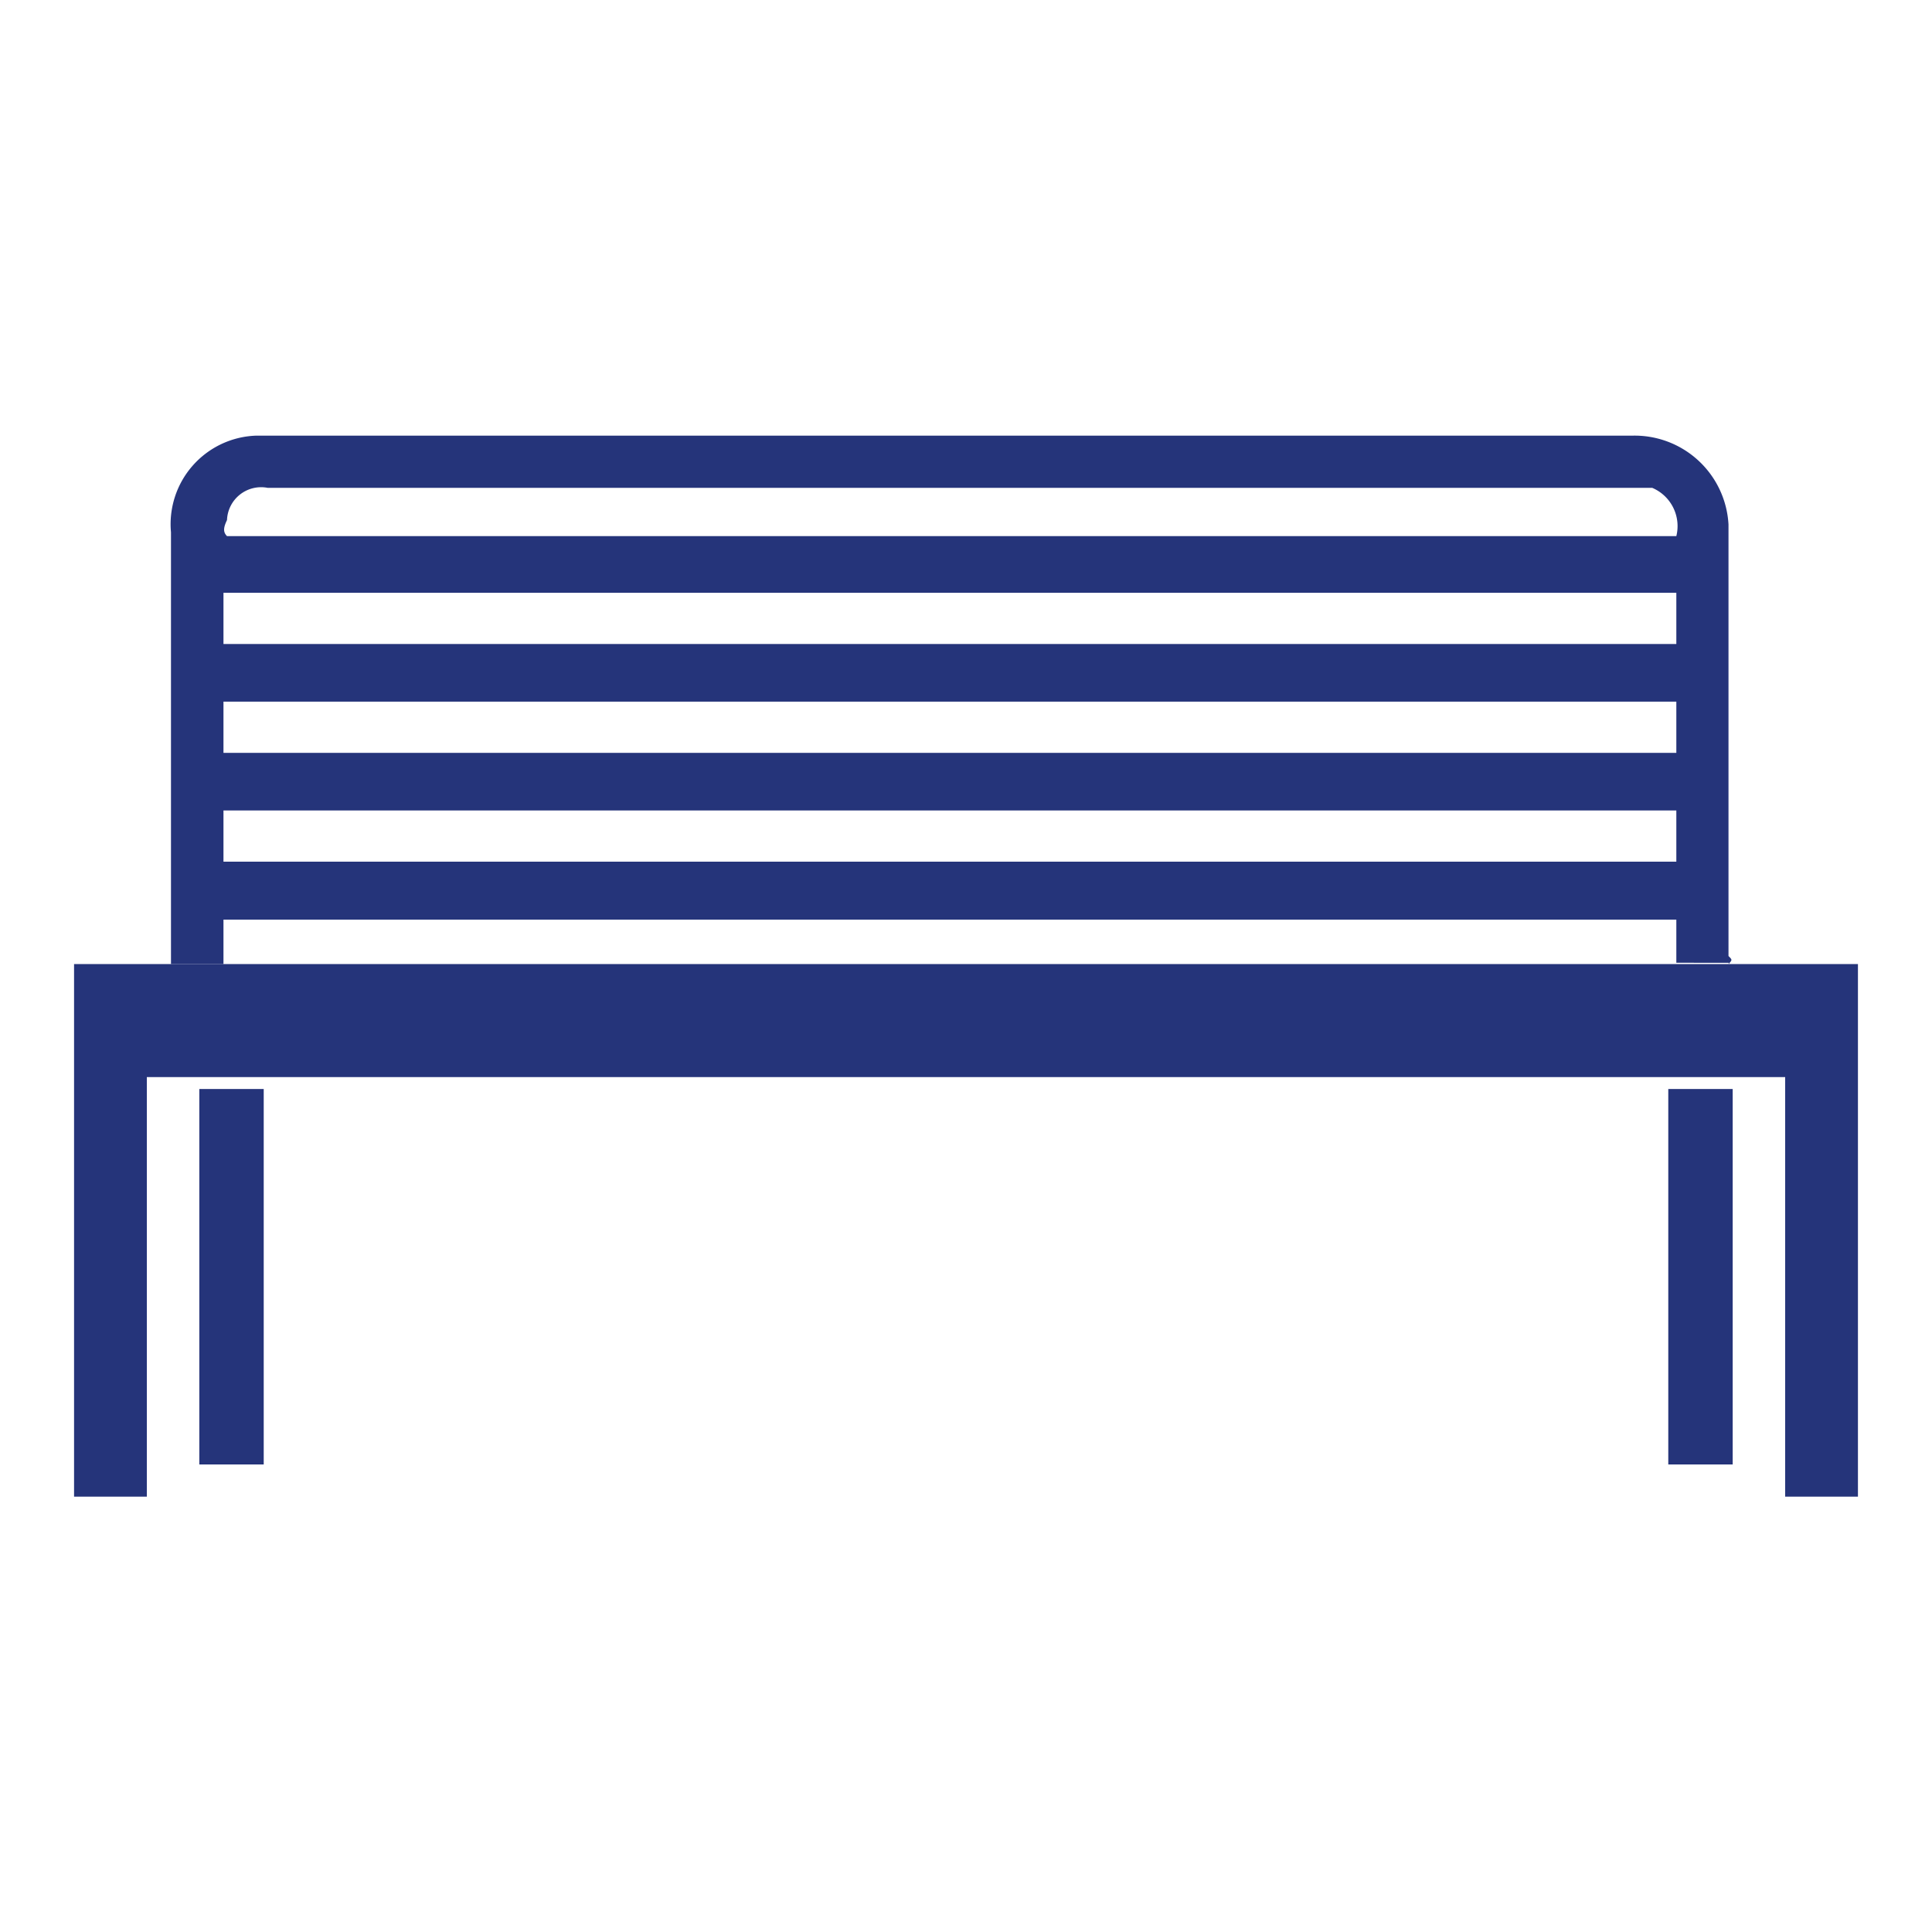
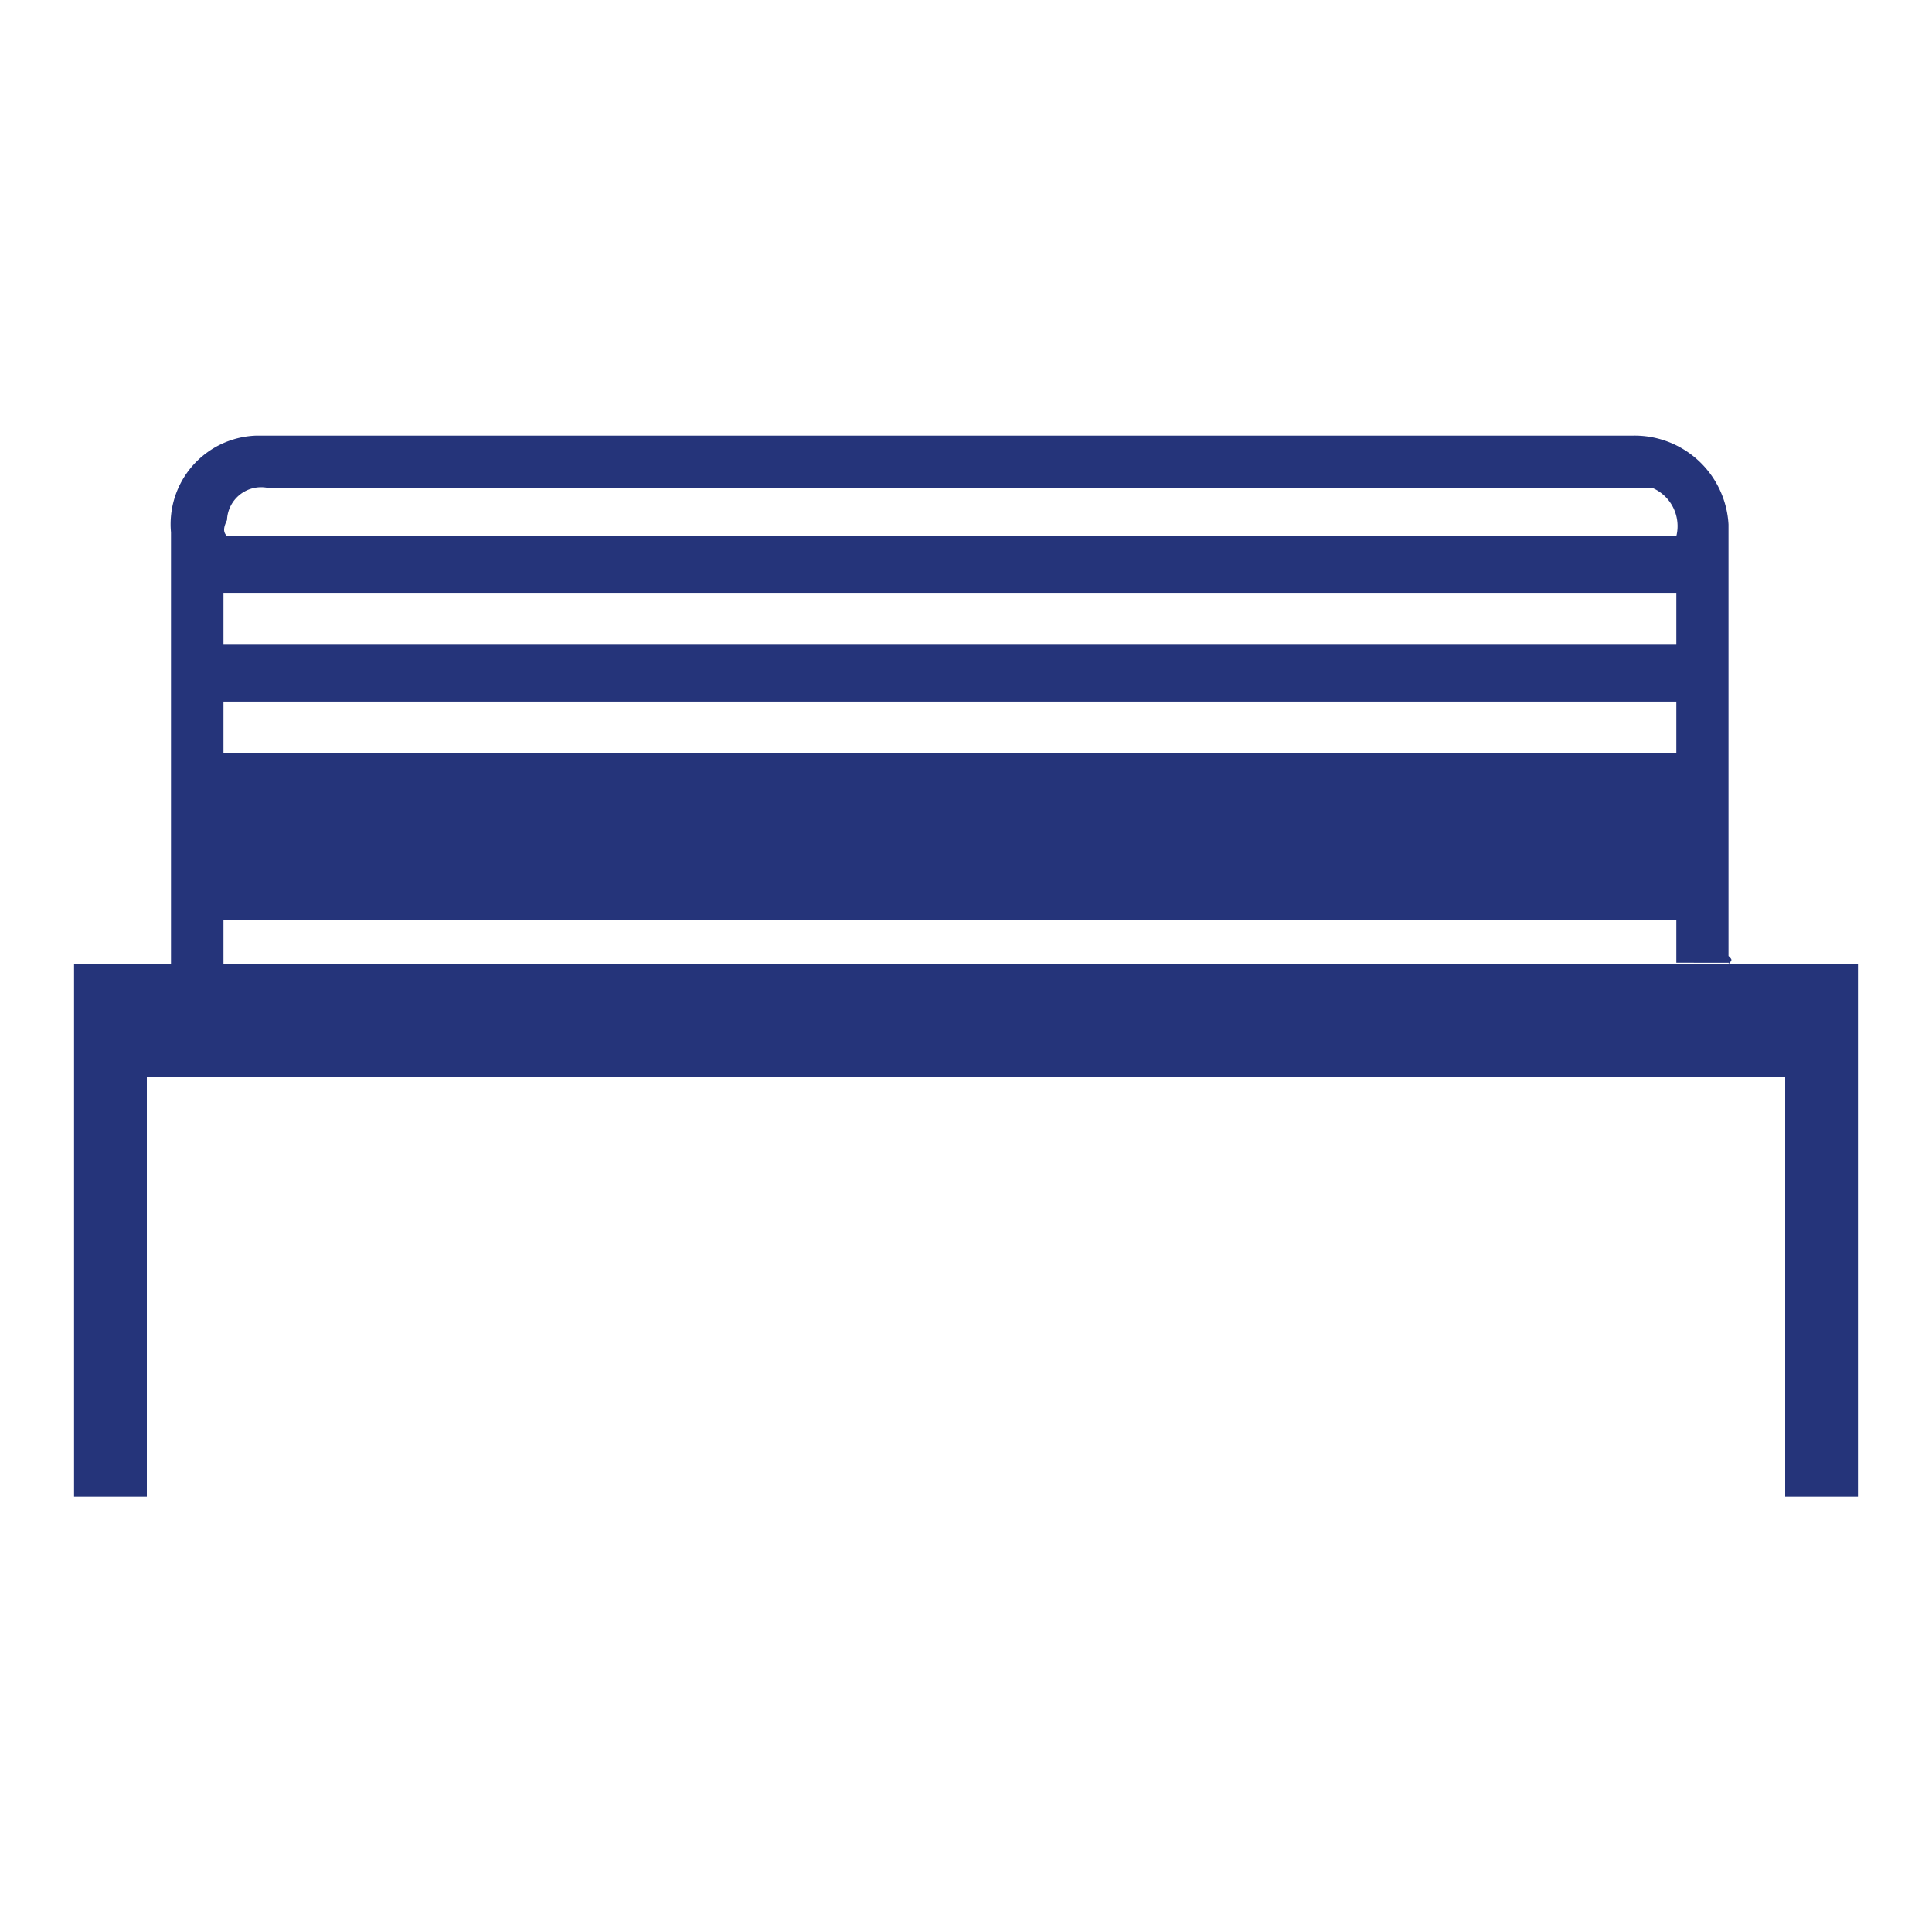
<svg xmlns="http://www.w3.org/2000/svg" id="Layer_1" data-name="Layer 1" viewBox="0 0 60 60">
  <defs>
    <style>.cls-1{fill:#25347a;fill-rule:evenodd;}</style>
  </defs>
  <g id="Page-1">
    <g id="Brand-Lander-Design">
      <g id="Group-2">
-         <path id="Fill-26" class="cls-1" d="M7.06,16.65h45a1.29,1.29,0,0,0-.75-1.5h-43a1.06,1.06,0,0,0-1.26,1c-.12.25-.12.38,0,.5ZM6.94,20H52.06V18.41H6.94Zm0,6.76H52.06V25.17H6.94Zm0-3.38H52.06V21.79H6.94Zm46.75,6.52H52.06V28.56H6.94v1.38H5.31V16.53a2.75,2.75,0,0,1,2.63-3H50.68a2.92,2.92,0,0,1,3,2.76V29.69c.12.12.12.12,0,.25Z" />
+         <path id="Fill-26" class="cls-1" d="M7.06,16.65h45a1.29,1.29,0,0,0-.75-1.5h-43a1.06,1.06,0,0,0-1.26,1c-.12.25-.12.38,0,.5ZM6.94,20H52.06V18.41H6.94Zm0,6.76V25.17H6.94Zm0-3.38H52.06V21.79H6.94Zm46.75,6.52H52.06V28.56H6.94v1.38H5.31V16.53a2.75,2.75,0,0,1,2.63-3H50.68a2.92,2.92,0,0,1,3,2.76V29.69c.12.12.12.12,0,.25Z" />
        <polygon id="Fill-28" class="cls-1" points="57.7 29.94 57.7 46.48 55.44 46.48 55.44 33.45 4.56 33.45 4.56 46.48 2.3 46.48 2.3 29.94 57.7 29.94" />
-         <polygon id="Fill-30" class="cls-1" points="6.19 45.48 8.19 45.48 8.19 33.82 6.19 33.82 6.19 45.48" />
-         <polygon id="Fill-32" class="cls-1" points="51.81 45.48 53.81 45.48 53.81 33.82 51.81 33.82 51.81 45.48" />
      </g>
    </g>
  </g>
</svg>